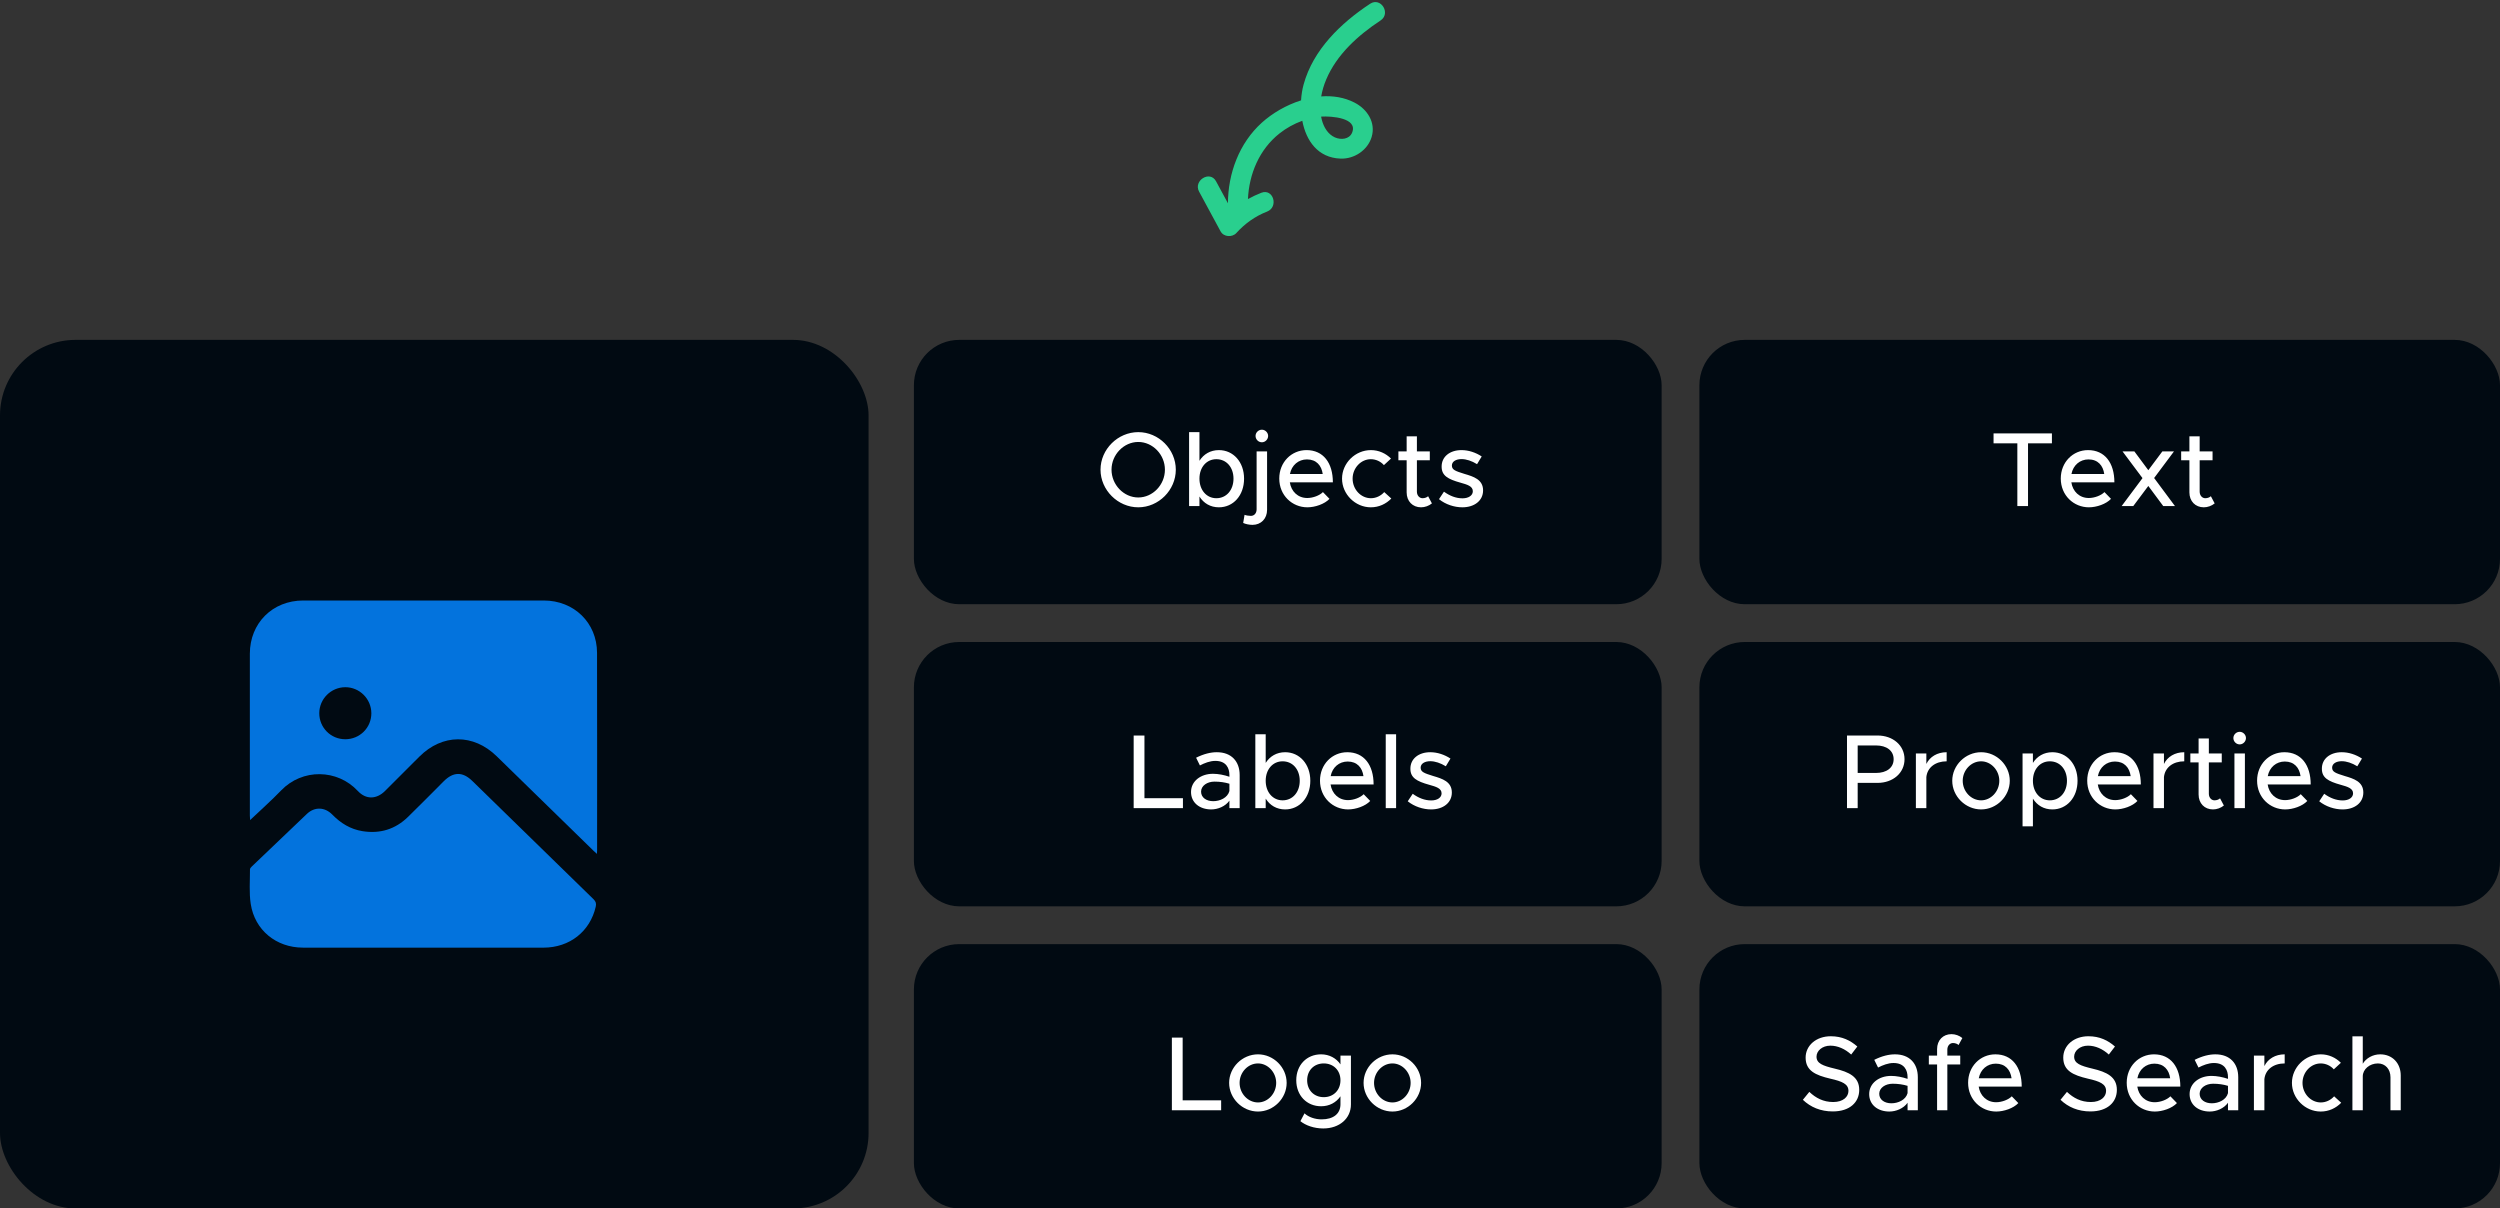
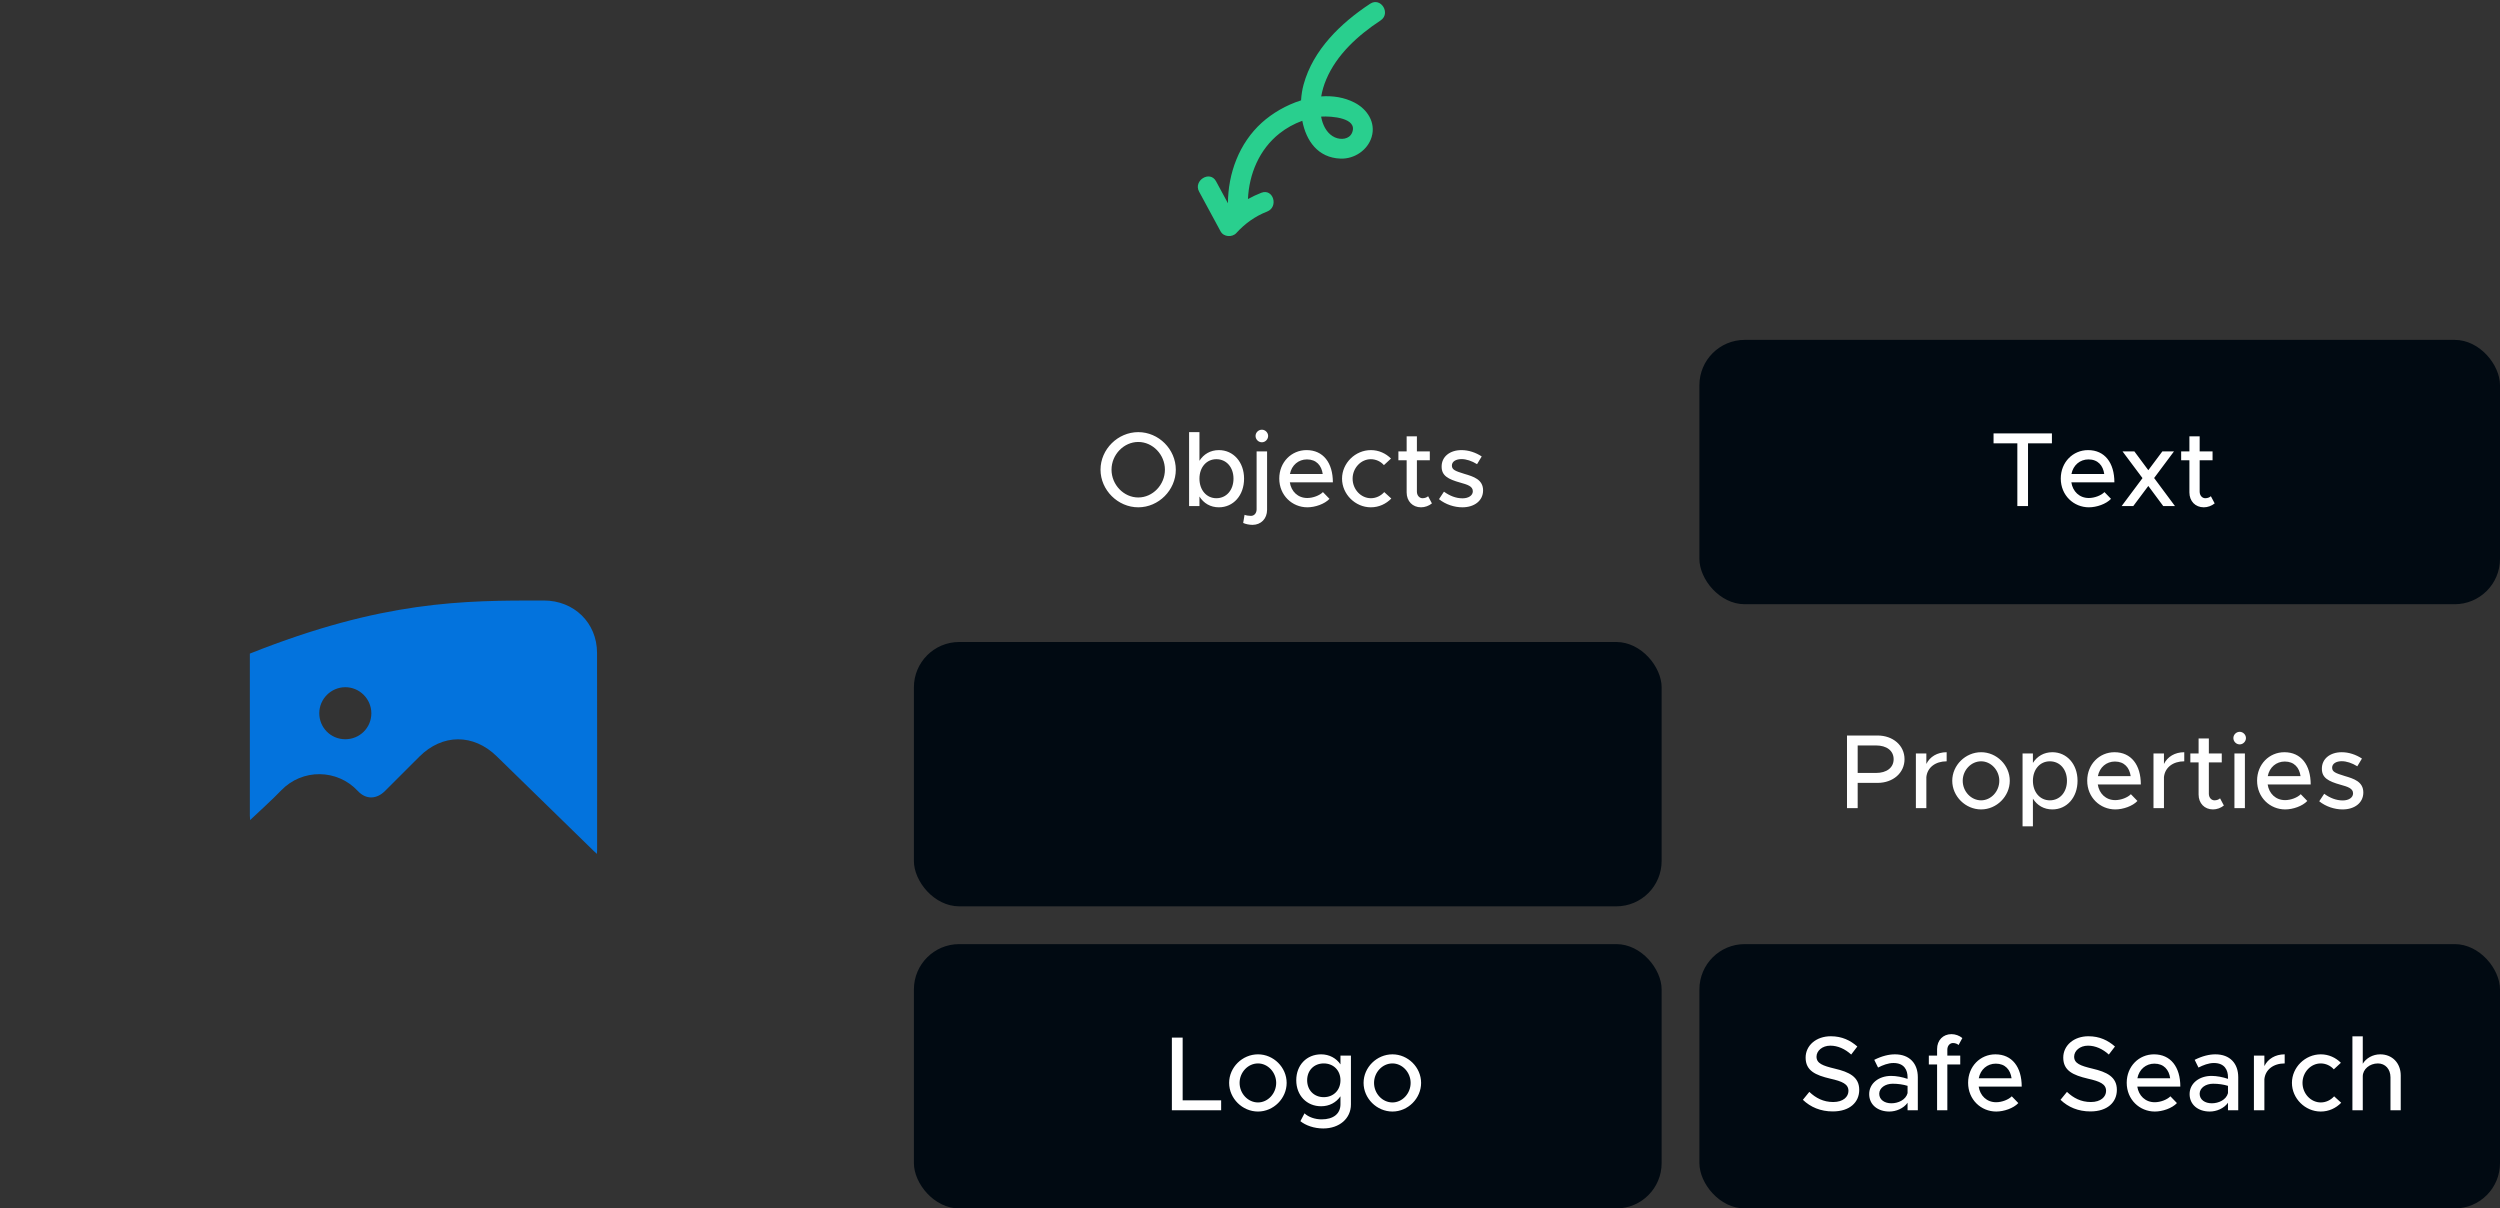
<svg xmlns="http://www.w3.org/2000/svg" width="331" height="160" viewBox="0 0 331 160" fill="none">
  <rect x="0" y="0" width="331" height="160" fill="#333333" stroke="none" />
-   <rect y="45" width="115" height="115" rx="10" fill="#010A12" />
-   <path d="M79.028 113.05C78.818 112.858 78.688 112.745 78.562 112.622C74.293 108.458 70.027 104.292 65.761 100.128C62.675 97.116 58.562 97.139 55.516 100.187C54.006 101.699 52.496 103.212 50.981 104.719C49.85 105.845 48.458 105.886 47.378 104.727C44.647 101.799 40.028 101.745 37.236 104.64C35.943 105.981 34.546 107.22 33.115 108.579C33.1 108.315 33.08 108.149 33.08 107.982C33.08 100.834 33.072 93.686 33.08 86.538C33.09 82.498 36.084 79.511 40.141 79.506C50.756 79.498 61.372 79.498 71.99 79.506C76.008 79.508 79.038 82.459 79.048 86.428C79.071 95.158 79.056 103.885 79.056 112.614C79.056 112.722 79.046 112.827 79.033 113.05H79.028ZM45.712 97.876C47.634 97.878 49.169 96.348 49.167 94.434C49.164 92.532 47.596 90.971 45.699 90.986C43.816 91.002 42.28 92.54 42.272 94.418C42.265 96.335 43.792 97.873 45.712 97.876Z" fill="#0373DD" />
-   <path d="M56.057 125.47C50.739 125.47 45.421 125.477 40.103 125.467C36.566 125.459 33.728 123.151 33.196 119.676C32.968 118.181 33.103 116.63 33.096 115.105C33.096 114.974 33.234 114.823 33.344 114.718C35.77 112.395 38.194 110.071 40.633 107.76C41.646 106.8 42.997 106.831 44.001 107.857C45.114 108.996 46.401 109.789 47.985 110.045C50.304 110.419 52.331 109.802 54.015 108.162C55.612 106.608 57.17 105.016 58.747 103.442C60.026 102.163 61.255 102.15 62.537 103.401C67.883 108.622 73.227 113.846 78.583 119.056C78.898 119.363 78.97 119.64 78.875 120.052C78.123 123.328 75.423 125.462 71.96 125.47C66.66 125.48 61.36 125.472 56.062 125.472L56.057 125.47Z" fill="#0373DD" />
-   <rect x="121" y="45" width="99" height="35" rx="6" fill="#010A12" />
+   <path d="M79.028 113.05C78.818 112.858 78.688 112.745 78.562 112.622C74.293 108.458 70.027 104.292 65.761 100.128C62.675 97.116 58.562 97.139 55.516 100.187C54.006 101.699 52.496 103.212 50.981 104.719C49.85 105.845 48.458 105.886 47.378 104.727C44.647 101.799 40.028 101.745 37.236 104.64C35.943 105.981 34.546 107.22 33.115 108.579C33.1 108.315 33.08 108.149 33.08 107.982C33.08 100.834 33.072 93.686 33.08 86.538C50.756 79.498 61.372 79.498 71.99 79.506C76.008 79.508 79.038 82.459 79.048 86.428C79.071 95.158 79.056 103.885 79.056 112.614C79.056 112.722 79.046 112.827 79.033 113.05H79.028ZM45.712 97.876C47.634 97.878 49.169 96.348 49.167 94.434C49.164 92.532 47.596 90.971 45.699 90.986C43.816 91.002 42.28 92.54 42.272 94.418C42.265 96.335 43.792 97.873 45.712 97.876Z" fill="#0373DD" />
  <path d="M150.707 67.168C148.005 67.168 145.709 64.886 145.709 62.184C145.709 59.482 148.005 57.214 150.707 57.214C153.409 57.214 155.677 59.482 155.677 62.184C155.677 64.886 153.409 67.168 150.707 67.168ZM150.707 65.866C152.625 65.866 154.235 64.186 154.235 62.184C154.235 60.196 152.625 58.516 150.707 58.516C148.789 58.516 147.165 60.196 147.165 62.184C147.165 64.186 148.789 65.866 150.707 65.866ZM161.383 59.594C163.287 59.594 164.715 61.162 164.715 63.374C164.715 65.6 163.287 67.168 161.383 67.168C160.263 67.168 159.367 66.636 158.807 65.74V67H157.435V57.214H158.807V61.008C159.367 60.126 160.263 59.594 161.383 59.594ZM161.047 65.964C162.377 65.964 163.315 64.886 163.315 63.374C163.315 61.862 162.377 60.798 161.047 60.798C159.745 60.798 158.807 61.862 158.807 63.374C158.807 64.886 159.745 65.964 161.047 65.964ZM167.075 58.558C166.599 58.558 166.235 58.166 166.235 57.718C166.235 57.284 166.599 56.892 167.075 56.892C167.523 56.892 167.901 57.284 167.901 57.718C167.901 58.166 167.523 58.558 167.075 58.558ZM165.829 69.492C165.395 69.492 164.891 69.38 164.597 69.24L164.779 68.162C164.989 68.246 165.339 68.302 165.619 68.302C166.067 68.302 166.375 67.938 166.375 67.434V59.762H167.761V67.504C167.761 68.666 166.963 69.492 165.829 69.492ZM173.084 65.936C173.84 65.936 174.722 65.6 175.156 65.152L176.024 66.048C175.38 66.734 174.12 67.168 173.098 67.168C171.082 67.168 169.374 65.586 169.374 63.36C169.374 61.19 170.984 59.594 172.986 59.594C175.198 59.594 176.472 61.274 176.472 63.864H170.774C170.956 65.068 171.838 65.936 173.084 65.936ZM173.042 60.826C171.922 60.826 171.012 61.582 170.788 62.758H175.128C174.974 61.638 174.288 60.826 173.042 60.826ZM181.494 67.168C179.436 67.168 177.686 65.432 177.686 63.374C177.686 61.316 179.436 59.594 181.508 59.594C182.544 59.594 183.482 60.028 184.168 60.714L183.23 61.582C182.796 61.092 182.166 60.798 181.494 60.798C180.178 60.798 179.086 61.974 179.086 63.374C179.086 64.788 180.178 65.964 181.508 65.964C182.18 65.964 182.824 65.656 183.272 65.152L184.21 66.006C183.51 66.72 182.572 67.168 181.494 67.168ZM189.082 65.698L189.586 66.65C189.194 66.972 188.662 67.168 188.144 67.168C187.024 67.168 186.24 66.356 186.24 65.194V60.938H185.148V59.762H186.24V57.774H187.598V59.762H189.306V60.938H187.598V65.096C187.598 65.6 187.934 65.964 188.34 65.964C188.648 65.964 188.928 65.852 189.082 65.698ZM193.616 67.168C192.552 67.168 191.39 66.79 190.522 66.09L191.18 65.096C191.95 65.656 192.776 65.978 193.63 65.978C194.442 65.978 195.002 65.6 195.002 65.04C195.002 64.368 194.26 64.158 193.364 63.906C191.698 63.444 190.872 62.968 190.872 61.792C190.858 60.462 191.964 59.594 193.504 59.594C194.442 59.594 195.394 59.916 196.178 60.434L195.562 61.456C194.862 61.022 194.134 60.784 193.504 60.784C192.79 60.784 192.23 61.092 192.23 61.638C192.23 62.198 192.678 62.366 193.896 62.744C195.086 63.094 196.36 63.486 196.36 64.928C196.36 66.3 195.198 67.168 193.616 67.168Z" fill="white" />
  <rect x="121" y="85" width="99" height="35" rx="6" fill="#010A12" />
-   <path d="M151.525 105.684H156.621V107H150.097V97.382H151.525V105.684ZM161.108 99.594C163.054 99.594 164.132 100.826 164.132 102.618V107H162.774V106.006C162.242 106.762 161.248 107.168 160.366 107.168C158.826 107.168 157.692 106.272 157.692 104.858C157.692 103.416 158.994 102.45 160.59 102.45C161.304 102.45 162.074 102.604 162.774 102.842V102.618C162.774 101.708 162.354 100.742 160.912 100.742C160.198 100.742 159.498 101.022 158.868 101.344L158.364 100.322C159.4 99.804 160.31 99.594 161.108 99.594ZM160.632 106.076C161.528 106.076 162.536 105.628 162.774 104.732V103.766C162.186 103.584 161.514 103.486 160.8 103.486C159.834 103.486 159.022 104.032 159.022 104.816C159.022 105.6 159.722 106.076 160.632 106.076ZM170.154 99.594C172.058 99.594 173.486 101.162 173.486 103.374C173.486 105.6 172.058 107.168 170.154 107.168C169.034 107.168 168.138 106.636 167.578 105.74V107H166.206V97.214H167.578V101.008C168.138 100.126 169.034 99.594 170.154 99.594ZM169.818 105.964C171.148 105.964 172.086 104.886 172.086 103.374C172.086 101.862 171.148 100.798 169.818 100.798C168.516 100.798 167.578 101.862 167.578 103.374C167.578 104.886 168.516 105.964 169.818 105.964ZM178.477 105.936C179.233 105.936 180.115 105.6 180.549 105.152L181.417 106.048C180.773 106.734 179.513 107.168 178.491 107.168C176.475 107.168 174.767 105.586 174.767 103.36C174.767 101.19 176.377 99.594 178.379 99.594C180.591 99.594 181.865 101.274 181.865 103.864H176.167C176.349 105.068 177.231 105.936 178.477 105.936ZM178.435 100.826C177.315 100.826 176.405 101.582 176.181 102.758H180.521C180.367 101.638 179.681 100.826 178.435 100.826ZM183.472 107V97.214H184.844V107H183.472ZM189.48 107.168C188.416 107.168 187.254 106.79 186.386 106.09L187.044 105.096C187.814 105.656 188.64 105.978 189.494 105.978C190.306 105.978 190.866 105.6 190.866 105.04C190.866 104.368 190.124 104.158 189.228 103.906C187.562 103.444 186.736 102.968 186.736 101.792C186.722 100.462 187.828 99.594 189.368 99.594C190.306 99.594 191.258 99.916 192.042 100.434L191.426 101.456C190.726 101.022 189.998 100.784 189.368 100.784C188.654 100.784 188.094 101.092 188.094 101.638C188.094 102.198 188.542 102.366 189.76 102.744C190.95 103.094 192.224 103.486 192.224 104.928C192.224 106.3 191.062 107.168 189.48 107.168Z" fill="white" />
  <rect x="225" y="45" width="106" height="35" rx="6" fill="#010A12" />
  <path d="M267.096 67V58.698H263.946V57.382H271.674V58.698H268.51V67H267.096ZM276.557 65.936C277.313 65.936 278.195 65.6 278.629 65.152L279.497 66.048C278.853 66.734 277.593 67.168 276.571 67.168C274.555 67.168 272.847 65.586 272.847 63.36C272.847 61.19 274.457 59.594 276.459 59.594C278.671 59.594 279.945 61.274 279.945 63.864H274.247C274.429 65.068 275.311 65.936 276.557 65.936ZM276.515 60.826C275.395 60.826 274.485 61.582 274.261 62.758H278.601C278.447 61.638 277.761 60.826 276.515 60.826ZM287.964 67H286.41L284.436 64.34L282.448 67H280.908L283.666 63.304L281.02 59.762H282.588L284.436 62.254L286.298 59.762H287.838L285.206 63.29L287.964 67ZM292.719 65.698L293.223 66.65C292.831 66.972 292.299 67.168 291.781 67.168C290.661 67.168 289.877 66.356 289.877 65.194V60.938H288.785V59.762H289.877V57.774H291.235V59.762H292.943V60.938H291.235V65.096C291.235 65.6 291.571 65.964 291.977 65.964C292.285 65.964 292.565 65.852 292.719 65.698Z" fill="white" />
-   <rect x="225" y="85" width="106" height="35" rx="6" fill="#010A12" />
  <path d="M244.543 107V97.382H248.589C250.619 97.382 252.159 98.684 252.159 100.518C252.159 102.352 250.619 103.654 248.589 103.654H245.957V107H244.543ZM245.957 102.338H248.393C249.779 102.338 250.717 101.652 250.717 100.518C250.717 99.384 249.779 98.698 248.393 98.698H245.957V102.338ZM255.049 101.148C255.511 100.196 256.491 99.594 257.737 99.594V100.798C256.239 100.798 255.175 101.624 255.049 102.884V107H253.663V99.762H255.049V101.148ZM262.3 107.168C260.228 107.168 258.478 105.432 258.478 103.374C258.478 101.316 260.228 99.594 262.3 99.594C264.358 99.594 266.094 101.316 266.094 103.374C266.094 105.432 264.358 107.168 262.3 107.168ZM262.3 105.964C263.602 105.964 264.708 104.788 264.708 103.374C264.708 101.974 263.602 100.798 262.3 100.798C260.97 100.798 259.864 101.974 259.864 103.374C259.864 104.788 260.97 105.964 262.3 105.964ZM271.734 99.594C273.638 99.594 275.066 101.162 275.066 103.374C275.066 105.6 273.638 107.168 271.734 107.168C270.614 107.168 269.718 106.636 269.158 105.74V109.408H267.786V99.762H269.158V101.008C269.718 100.126 270.614 99.594 271.734 99.594ZM271.398 105.964C272.728 105.964 273.666 104.886 273.666 103.374C273.666 101.862 272.728 100.798 271.398 100.798C270.096 100.798 269.158 101.862 269.158 103.374C269.158 104.886 270.096 105.964 271.398 105.964ZM280.057 105.936C280.813 105.936 281.695 105.6 282.129 105.152L282.997 106.048C282.353 106.734 281.093 107.168 280.071 107.168C278.055 107.168 276.347 105.586 276.347 103.36C276.347 101.19 277.957 99.594 279.959 99.594C282.171 99.594 283.445 101.274 283.445 103.864H277.747C277.929 105.068 278.811 105.936 280.057 105.936ZM280.015 100.826C278.895 100.826 277.985 101.582 277.761 102.758H282.101C281.947 101.638 281.261 100.826 280.015 100.826ZM286.508 101.148C286.97 100.196 287.95 99.594 289.196 99.594V100.798C287.698 100.798 286.634 101.624 286.508 102.884V107H285.122V99.762H286.508V101.148ZM293.936 105.698L294.44 106.65C294.048 106.972 293.516 107.168 292.998 107.168C291.878 107.168 291.094 106.356 291.094 105.194V100.938H290.002V99.762H291.094V97.774H292.452V99.762H294.16V100.938H292.452V105.096C292.452 105.6 292.788 105.964 293.194 105.964C293.502 105.964 293.782 105.852 293.936 105.698ZM296.539 98.558C296.063 98.558 295.699 98.166 295.699 97.718C295.699 97.284 296.063 96.892 296.539 96.892C296.987 96.892 297.365 97.284 297.365 97.718C297.365 98.166 296.987 98.558 296.539 98.558ZM295.839 107V99.762H297.225V107H295.839ZM302.548 105.936C303.304 105.936 304.186 105.6 304.62 105.152L305.488 106.048C304.844 106.734 303.584 107.168 302.562 107.168C300.546 107.168 298.838 105.586 298.838 103.36C298.838 101.19 300.448 99.594 302.45 99.594C304.662 99.594 305.936 101.274 305.936 103.864H300.238C300.42 105.068 301.302 105.936 302.548 105.936ZM302.506 100.826C301.386 100.826 300.476 101.582 300.252 102.758H304.592C304.438 101.638 303.752 100.826 302.506 100.826ZM310.16 107.168C309.096 107.168 307.934 106.79 307.066 106.09L307.724 105.096C308.494 105.656 309.32 105.978 310.174 105.978C310.986 105.978 311.546 105.6 311.546 105.04C311.546 104.368 310.804 104.158 309.908 103.906C308.242 103.444 307.416 102.968 307.416 101.792C307.402 100.462 308.508 99.594 310.048 99.594C310.986 99.594 311.938 99.916 312.722 100.434L312.106 101.456C311.406 101.022 310.678 100.784 310.048 100.784C309.334 100.784 308.774 101.092 308.774 101.638C308.774 102.198 309.222 102.366 310.44 102.744C311.63 103.094 312.904 103.486 312.904 104.928C312.904 106.3 311.742 107.168 310.16 107.168Z" fill="white" />
  <rect x="225" y="125" width="106" height="35" rx="6" fill="#010A12" />
  <path d="M242.662 147.154C241.052 147.154 239.722 146.594 238.7 145.614L239.554 144.564C240.408 145.376 241.416 145.908 242.718 145.908C244.048 145.908 244.734 145.208 244.734 144.438C244.734 143.528 243.936 143.178 242.326 142.814C240.366 142.352 239.064 141.764 239.064 140.028C239.064 138.418 240.464 137.2 242.396 137.2C243.88 137.2 244.986 137.746 245.91 138.558L245.098 139.622C244.286 138.88 243.32 138.446 242.34 138.446C241.262 138.446 240.506 139.132 240.506 139.902C240.506 140.798 241.332 141.106 242.914 141.484C244.832 141.932 246.162 142.576 246.162 144.298C246.162 145.922 244.93 147.154 242.662 147.154ZM250.896 139.594C252.842 139.594 253.92 140.826 253.92 142.618V147H252.562V146.006C252.03 146.762 251.036 147.168 250.154 147.168C248.614 147.168 247.48 146.272 247.48 144.858C247.48 143.416 248.782 142.45 250.378 142.45C251.092 142.45 251.862 142.604 252.562 142.842V142.618C252.562 141.708 252.142 140.742 250.7 140.742C249.986 140.742 249.286 141.022 248.656 141.344L248.152 140.322C249.188 139.804 250.098 139.594 250.896 139.594ZM250.42 146.076C251.316 146.076 252.324 145.628 252.562 144.732V143.766C251.974 143.584 251.302 143.486 250.588 143.486C249.622 143.486 248.81 144.032 248.81 144.816C248.81 145.6 249.51 146.076 250.42 146.076ZM257.828 138.964V139.762H259.536V140.938H257.828V147H256.47V140.938H255.378V139.762H256.47V138.894C256.47 137.732 257.254 136.92 258.374 136.92C258.892 136.92 259.424 137.116 259.816 137.438L259.312 138.362C259.158 138.208 258.878 138.096 258.57 138.096C258.164 138.096 257.828 138.46 257.828 138.964ZM264.287 145.936C265.043 145.936 265.925 145.6 266.359 145.152L267.227 146.048C266.583 146.734 265.323 147.168 264.301 147.168C262.285 147.168 260.577 145.586 260.577 143.36C260.577 141.19 262.187 139.594 264.189 139.594C266.401 139.594 267.675 141.274 267.675 143.864H261.977C262.159 145.068 263.041 145.936 264.287 145.936ZM264.245 140.826C263.125 140.826 262.215 141.582 261.991 142.758H266.331C266.177 141.638 265.491 140.826 264.245 140.826ZM276.773 147.154C275.163 147.154 273.833 146.594 272.811 145.614L273.665 144.564C274.519 145.376 275.527 145.908 276.829 145.908C278.159 145.908 278.845 145.208 278.845 144.438C278.845 143.528 278.047 143.178 276.437 142.814C274.477 142.352 273.175 141.764 273.175 140.028C273.175 138.418 274.575 137.2 276.507 137.2C277.991 137.2 279.097 137.746 280.021 138.558L279.209 139.622C278.397 138.88 277.431 138.446 276.451 138.446C275.373 138.446 274.617 139.132 274.617 139.902C274.617 140.798 275.443 141.106 277.025 141.484C278.943 141.932 280.273 142.576 280.273 144.298C280.273 145.922 279.041 147.154 276.773 147.154ZM285.287 145.936C286.043 145.936 286.925 145.6 287.359 145.152L288.227 146.048C287.583 146.734 286.323 147.168 285.301 147.168C283.285 147.168 281.577 145.586 281.577 143.36C281.577 141.19 283.187 139.594 285.189 139.594C287.401 139.594 288.675 141.274 288.675 143.864H282.977C283.159 145.068 284.041 145.936 285.287 145.936ZM285.245 140.826C284.125 140.826 283.215 141.582 282.991 142.758H287.331C287.177 141.638 286.491 140.826 285.245 140.826ZM293.319 139.594C295.265 139.594 296.343 140.826 296.343 142.618V147H294.985V146.006C294.453 146.762 293.459 147.168 292.577 147.168C291.037 147.168 289.903 146.272 289.903 144.858C289.903 143.416 291.205 142.45 292.801 142.45C293.515 142.45 294.285 142.604 294.985 142.842V142.618C294.985 141.708 294.565 140.742 293.123 140.742C292.409 140.742 291.709 141.022 291.079 141.344L290.575 140.322C291.611 139.804 292.521 139.594 293.319 139.594ZM292.843 146.076C293.739 146.076 294.747 145.628 294.985 144.732V143.766C294.397 143.584 293.725 143.486 293.011 143.486C292.045 143.486 291.233 144.032 291.233 144.816C291.233 145.6 291.933 146.076 292.843 146.076ZM299.804 141.148C300.266 140.196 301.246 139.594 302.492 139.594V140.798C300.994 140.798 299.93 141.624 299.804 142.884V147H298.418V139.762H299.804V141.148ZM307.26 147.168C305.202 147.168 303.452 145.432 303.452 143.374C303.452 141.316 305.202 139.594 307.274 139.594C308.31 139.594 309.248 140.028 309.934 140.714L308.996 141.582C308.562 141.092 307.932 140.798 307.26 140.798C305.944 140.798 304.852 141.974 304.852 143.374C304.852 144.788 305.944 145.964 307.274 145.964C307.946 145.964 308.59 145.656 309.038 145.152L309.976 146.006C309.276 146.72 308.338 147.168 307.26 147.168ZM315.141 139.594C316.737 139.594 317.857 140.756 317.857 142.394V147H316.499V142.632C316.499 141.554 315.813 140.798 314.833 140.798C313.741 140.798 312.831 141.568 312.831 142.506V147H311.459V137.214H312.831V140.84C313.265 140.112 314.147 139.594 315.141 139.594Z" fill="white" />
  <rect x="121" y="125" width="99" height="35" rx="6" fill="#010A12" />
  <path d="M156.584 145.684H161.68V147H155.156V137.382H156.584V145.684ZM166.559 147.168C164.487 147.168 162.737 145.432 162.737 143.374C162.737 141.316 164.487 139.594 166.559 139.594C168.617 139.594 170.353 141.316 170.353 143.374C170.353 145.432 168.617 147.168 166.559 147.168ZM166.559 145.964C167.861 145.964 168.967 144.788 168.967 143.374C168.967 141.974 167.861 140.798 166.559 140.798C165.229 140.798 164.123 141.974 164.123 143.374C164.123 144.788 165.229 145.964 166.559 145.964ZM177.477 139.762H178.863V146.23C178.863 148.092 177.337 149.408 175.195 149.408C173.977 149.408 172.857 149.002 172.171 148.442L172.717 147.406C173.249 147.91 174.117 148.204 174.985 148.204C176.539 148.204 177.477 147.462 177.477 146.202V145.152C176.903 145.978 176.007 146.468 174.915 146.468C173.011 146.468 171.625 145.04 171.625 143.024C171.625 141.008 173.011 139.594 174.915 139.594C176.007 139.594 176.931 140.112 177.477 140.924V139.762ZM175.265 145.264C176.553 145.264 177.477 144.34 177.477 143.024C177.477 141.722 176.553 140.798 175.265 140.798C173.977 140.798 173.067 141.722 173.067 143.024C173.067 144.34 173.977 145.264 175.265 145.264ZM184.36 147.168C182.288 147.168 180.538 145.432 180.538 143.374C180.538 141.316 182.288 139.594 184.36 139.594C186.418 139.594 188.154 141.316 188.154 143.374C188.154 145.432 186.418 147.168 184.36 147.168ZM184.36 145.964C185.662 145.964 186.768 144.788 186.768 143.374C186.768 141.974 185.662 140.798 184.36 140.798C183.03 140.798 181.924 141.974 181.924 143.374C181.924 144.788 183.03 145.964 184.36 145.964Z" fill="white" />
  <path d="M161.612 30.645C160.662 28.887 159.71 27.129 158.76 25.371C157.965 23.903 160.201 22.516 161.001 23.996C161.528 24.968 162.052 25.942 162.579 26.914C162.593 22.961 164.063 18.955 167.059 16.249C168.453 14.989 170.294 13.907 172.259 13.289C172.305 12.552 172.419 11.841 172.597 11.19C173.855 6.594 177.512 3.062 181.406 0.497C182.819 -0.434 184.195 1.78 182.782 2.712C179.816 4.666 176.979 7.219 175.583 10.541C175.292 11.236 175.06 11.991 174.928 12.764C176.459 12.653 177.977 12.882 179.343 13.587C181.031 14.456 182.178 16.223 181.606 18.134C181.082 19.886 179.309 21.064 177.494 21.001C174.468 20.895 172.922 18.609 172.424 15.992C171.339 16.384 170.313 16.951 169.413 17.662C166.726 19.782 165.379 23.04 165.228 26.355C165.792 26.044 166.38 25.764 166.998 25.523C168.578 24.907 169.33 27.401 167.761 28.014C166.167 28.637 164.835 29.597 163.69 30.854C163.146 31.454 162.014 31.383 161.617 30.648L161.612 30.645ZM176.733 18.187C177.506 18.54 178.642 18.474 179.017 17.564C179.823 15.601 176.271 15.354 174.912 15.437C174.941 15.594 174.976 15.75 175.018 15.905C175.276 16.846 175.804 17.764 176.731 18.188L176.733 18.187Z" fill="#29CF8E" />
</svg>